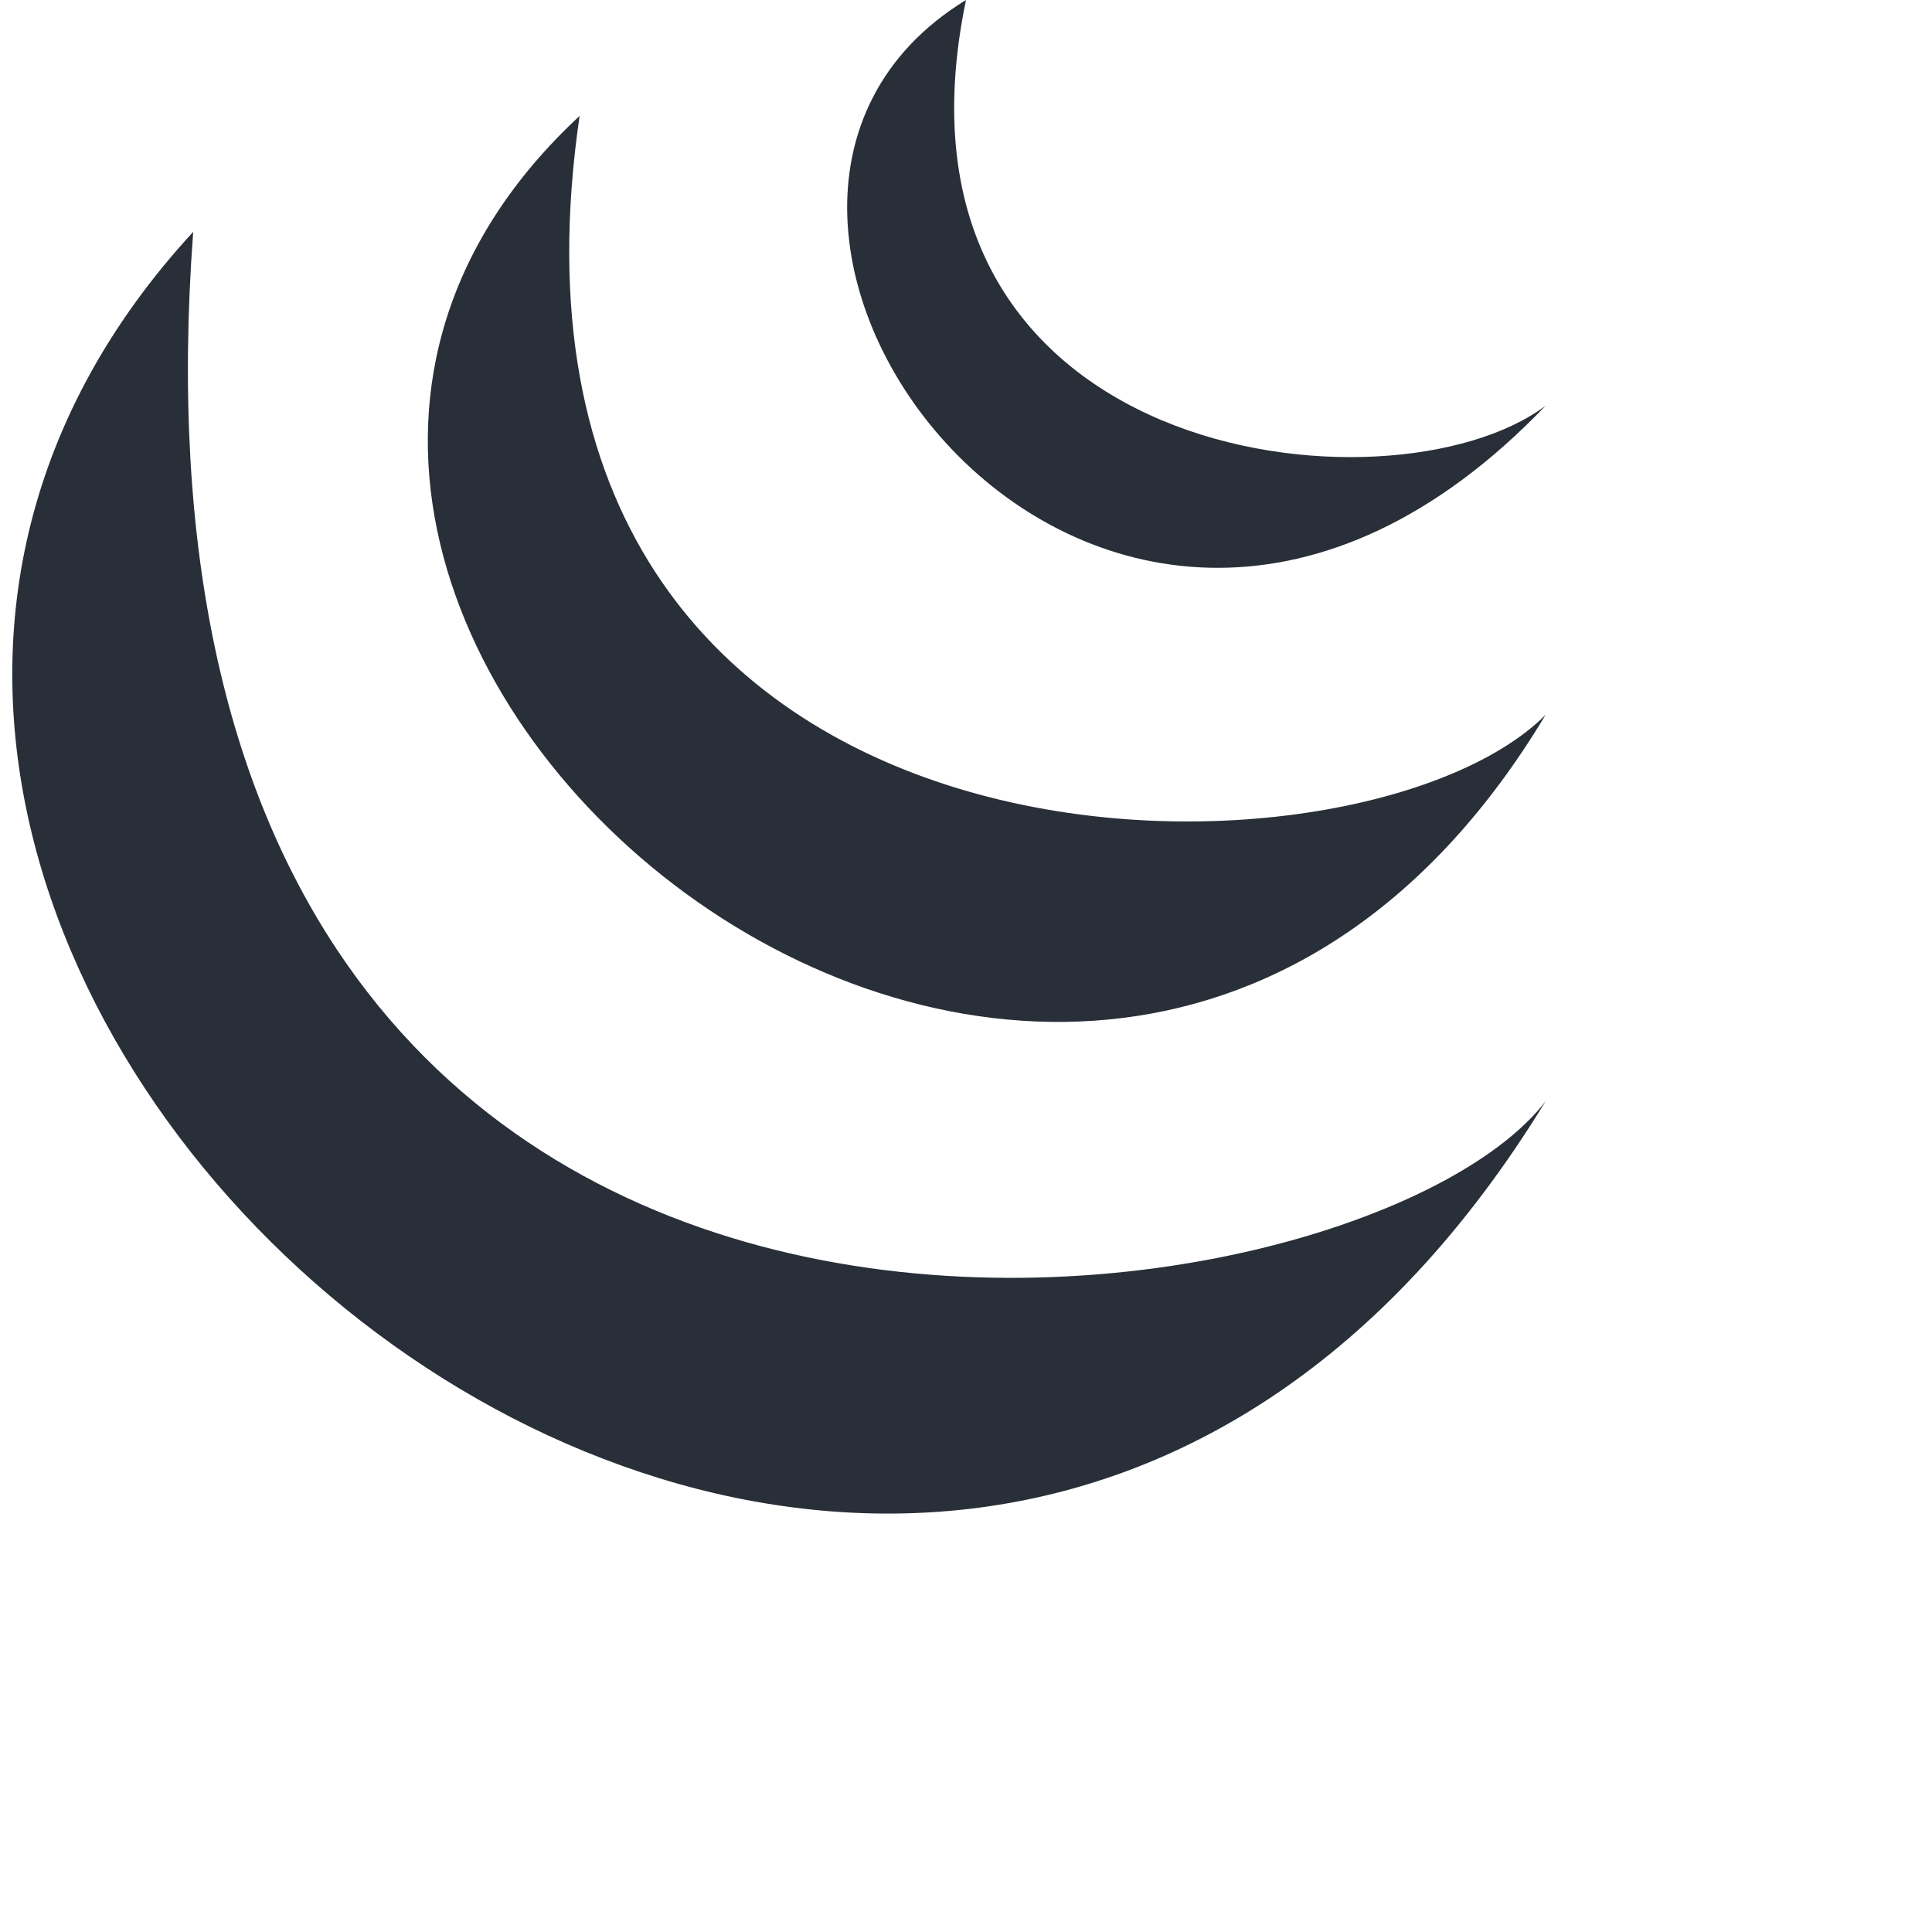
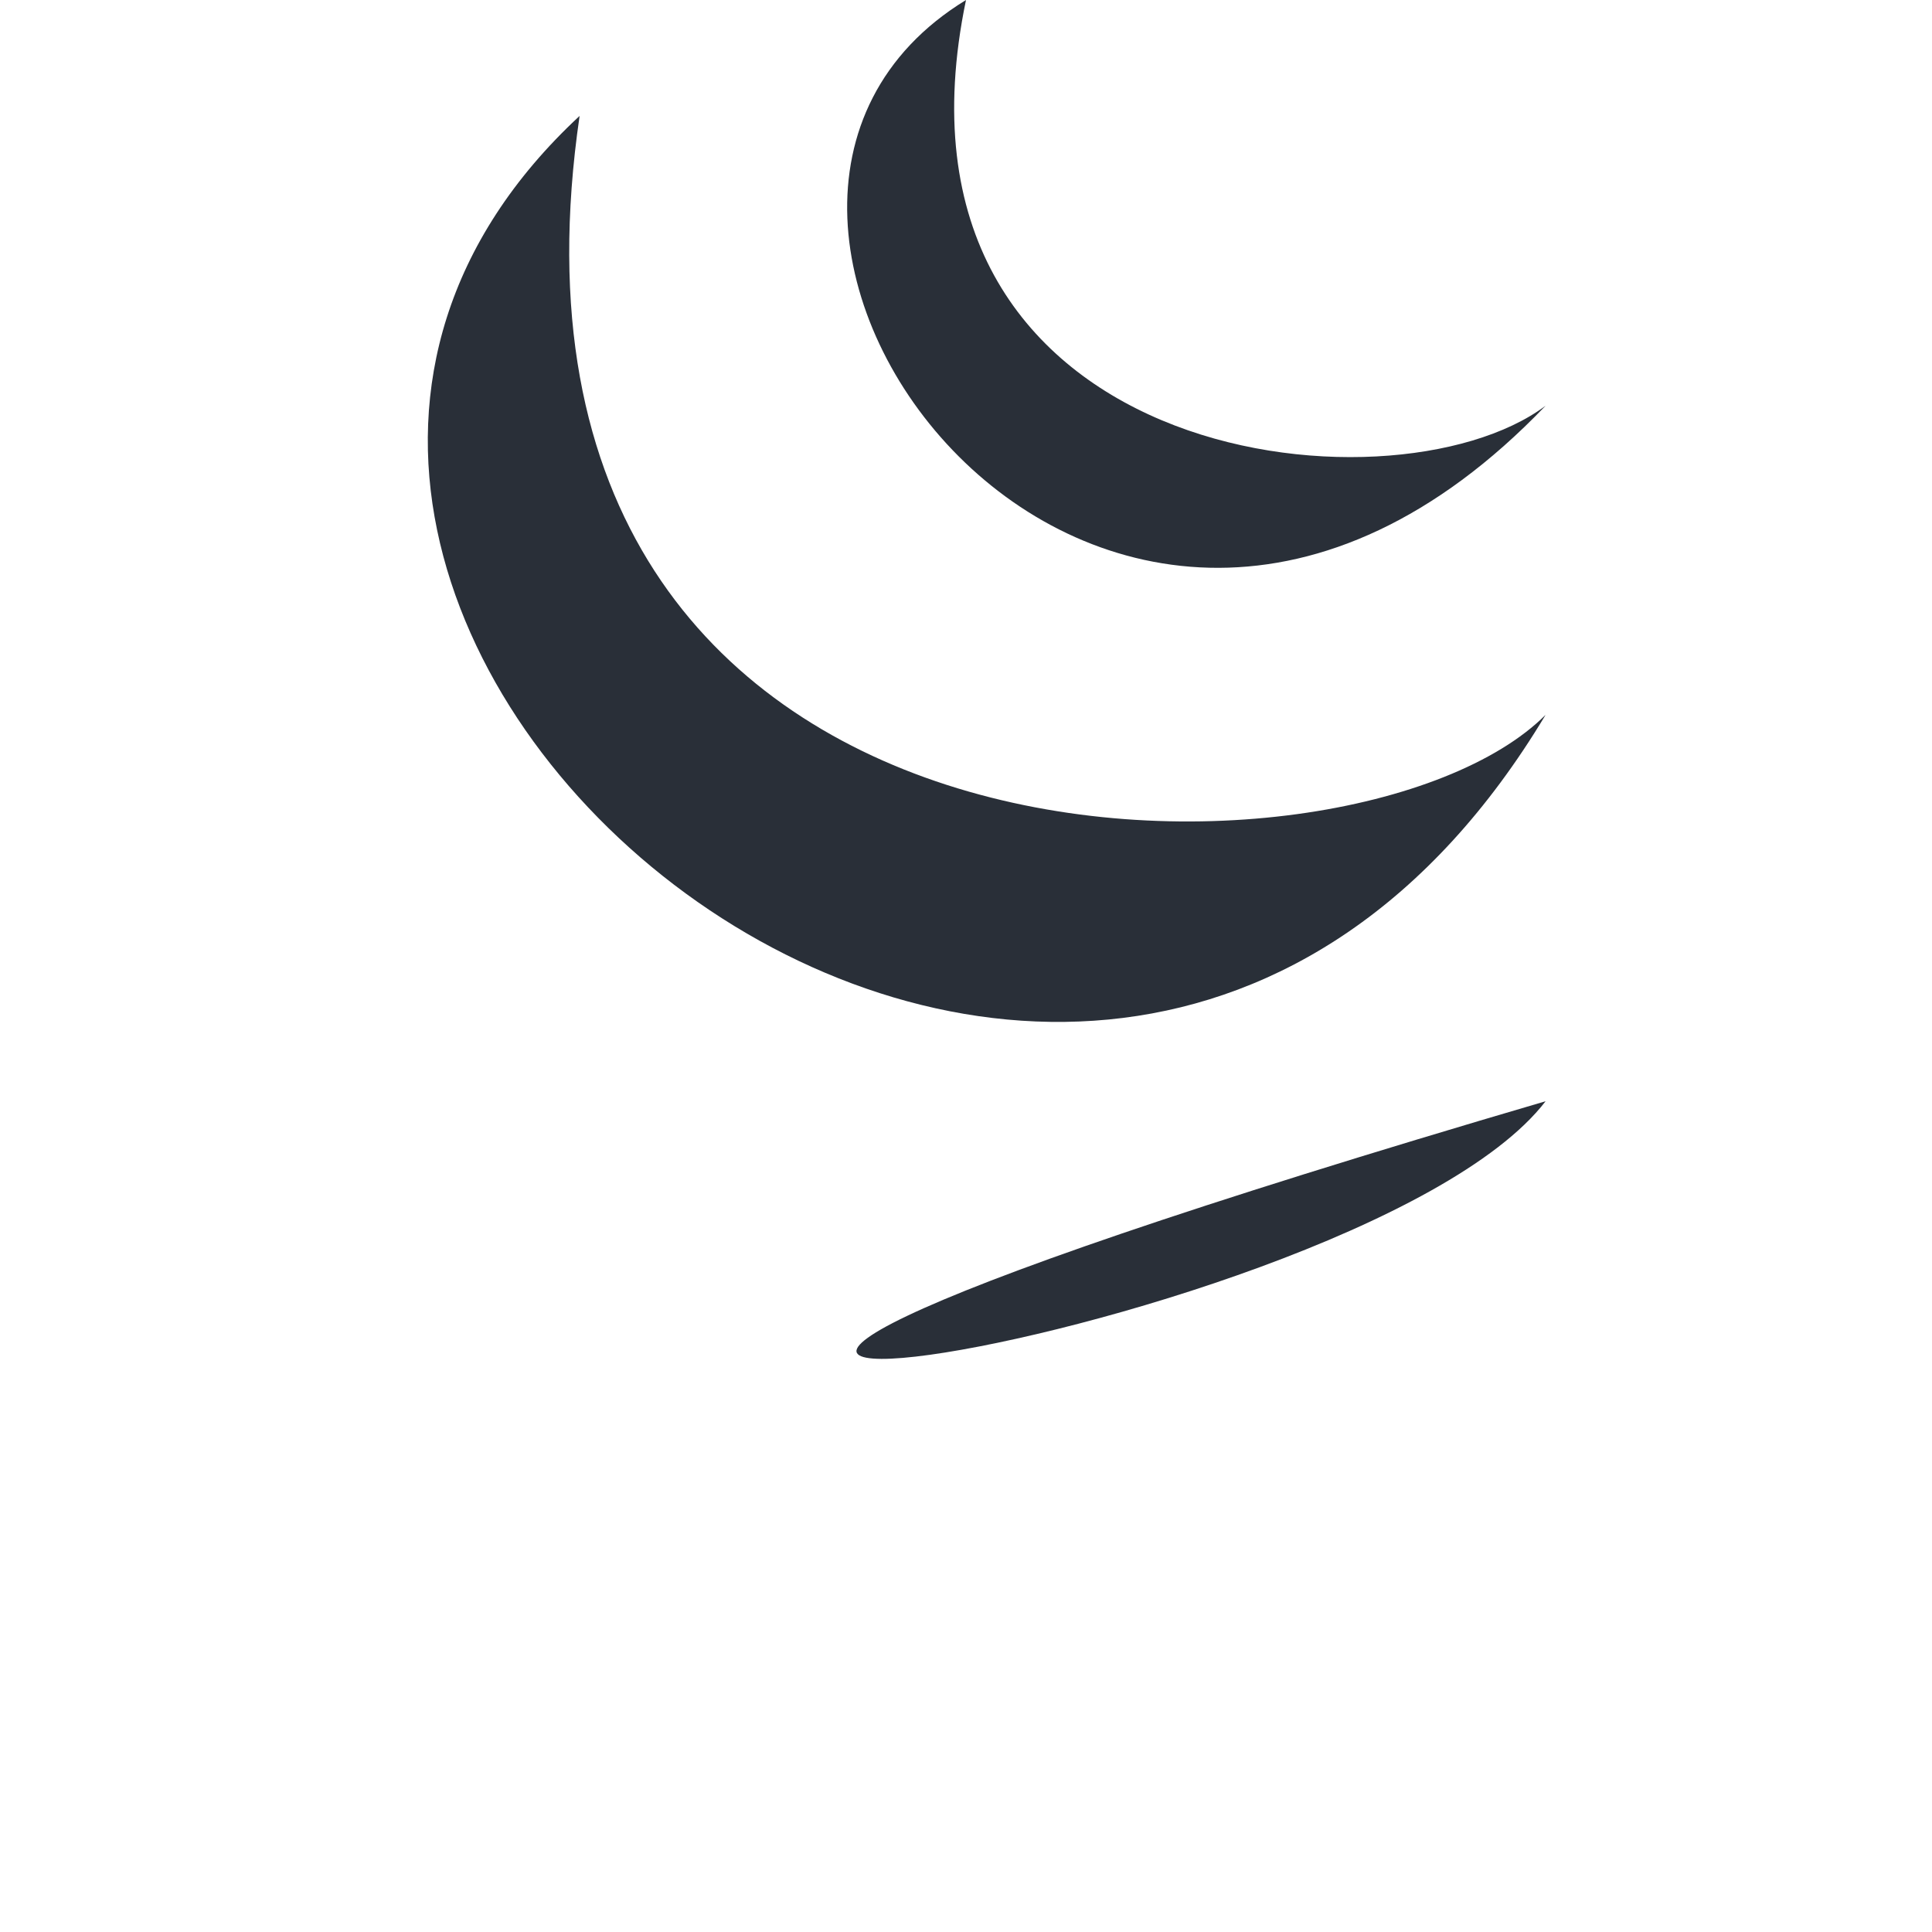
<svg xmlns="http://www.w3.org/2000/svg" viewBox="0 10 100 100">
-   <path d="M80,67C47,121-25,60,10,22C5,89,70,80,80,67zM30,16C2,42,56,87,80,47C70,57,24,57,30,16M50,10C45,34,72,37,80,31C57,55,32,21,50,10z" fill="#292f38" />
+   <path d="M80,67C5,89,70,80,80,67zM30,16C2,42,56,87,80,47C70,57,24,57,30,16M50,10C45,34,72,37,80,31C57,55,32,21,50,10z" fill="#292f38" />
</svg>